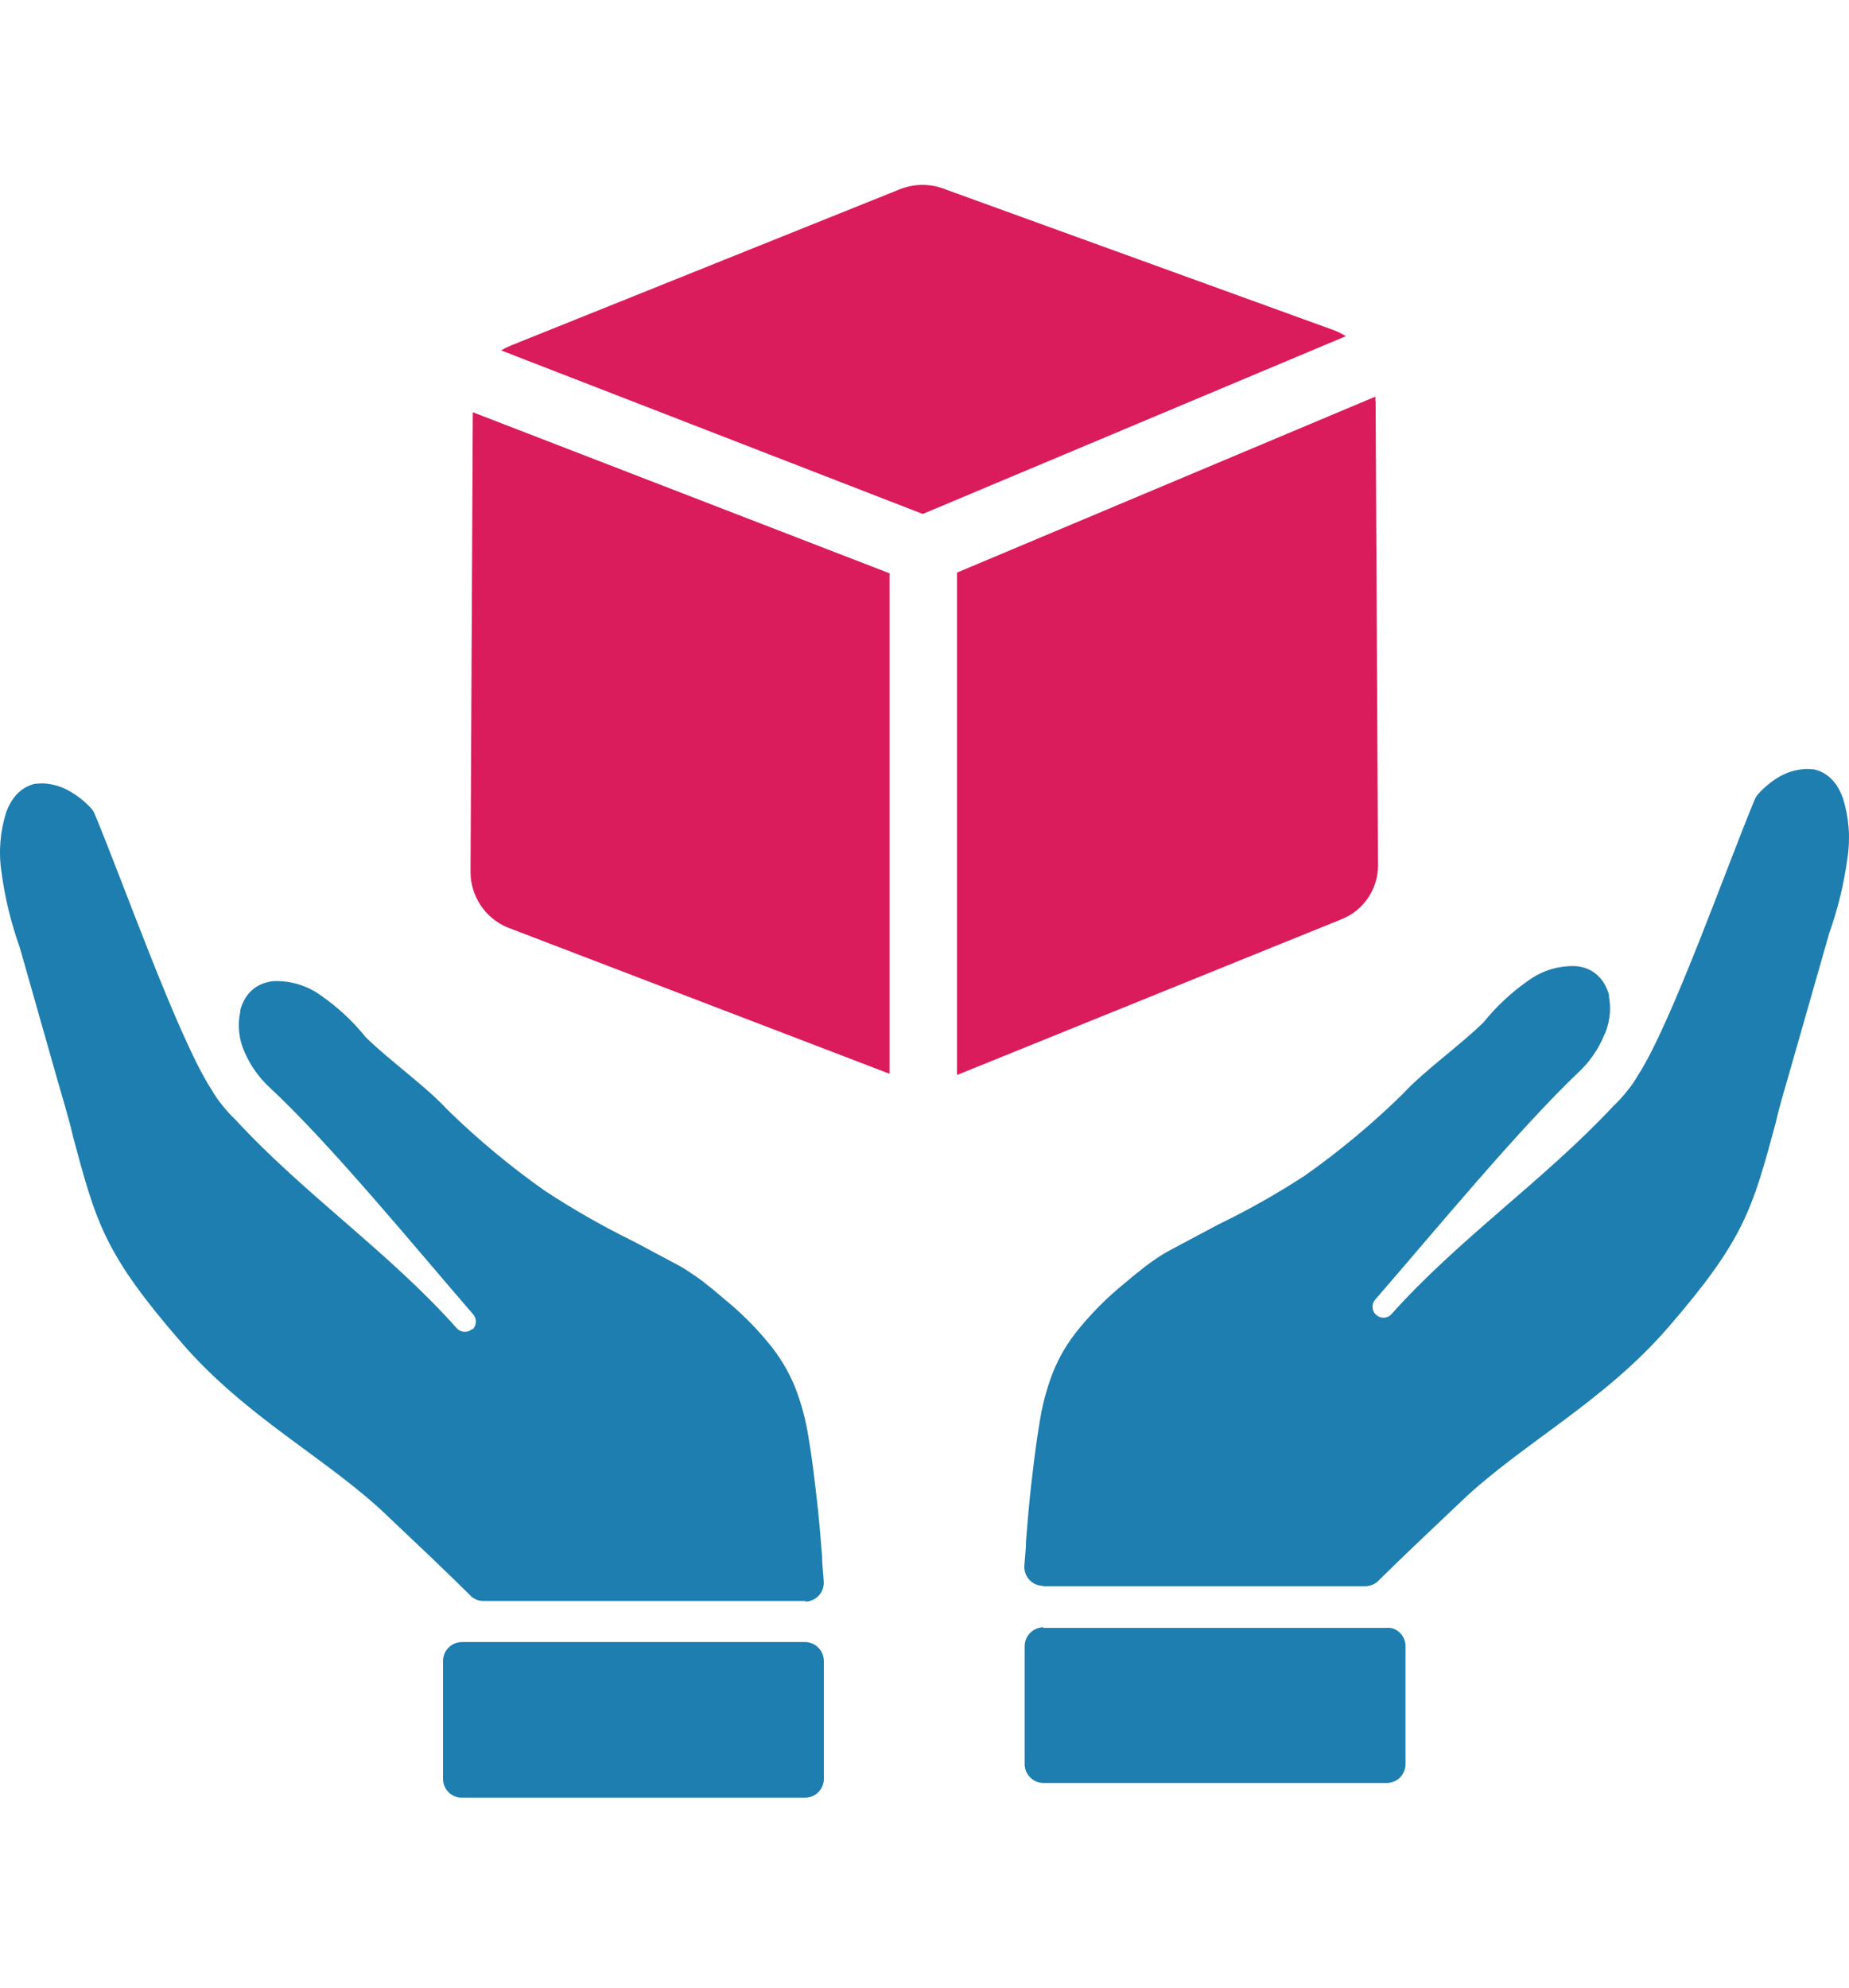
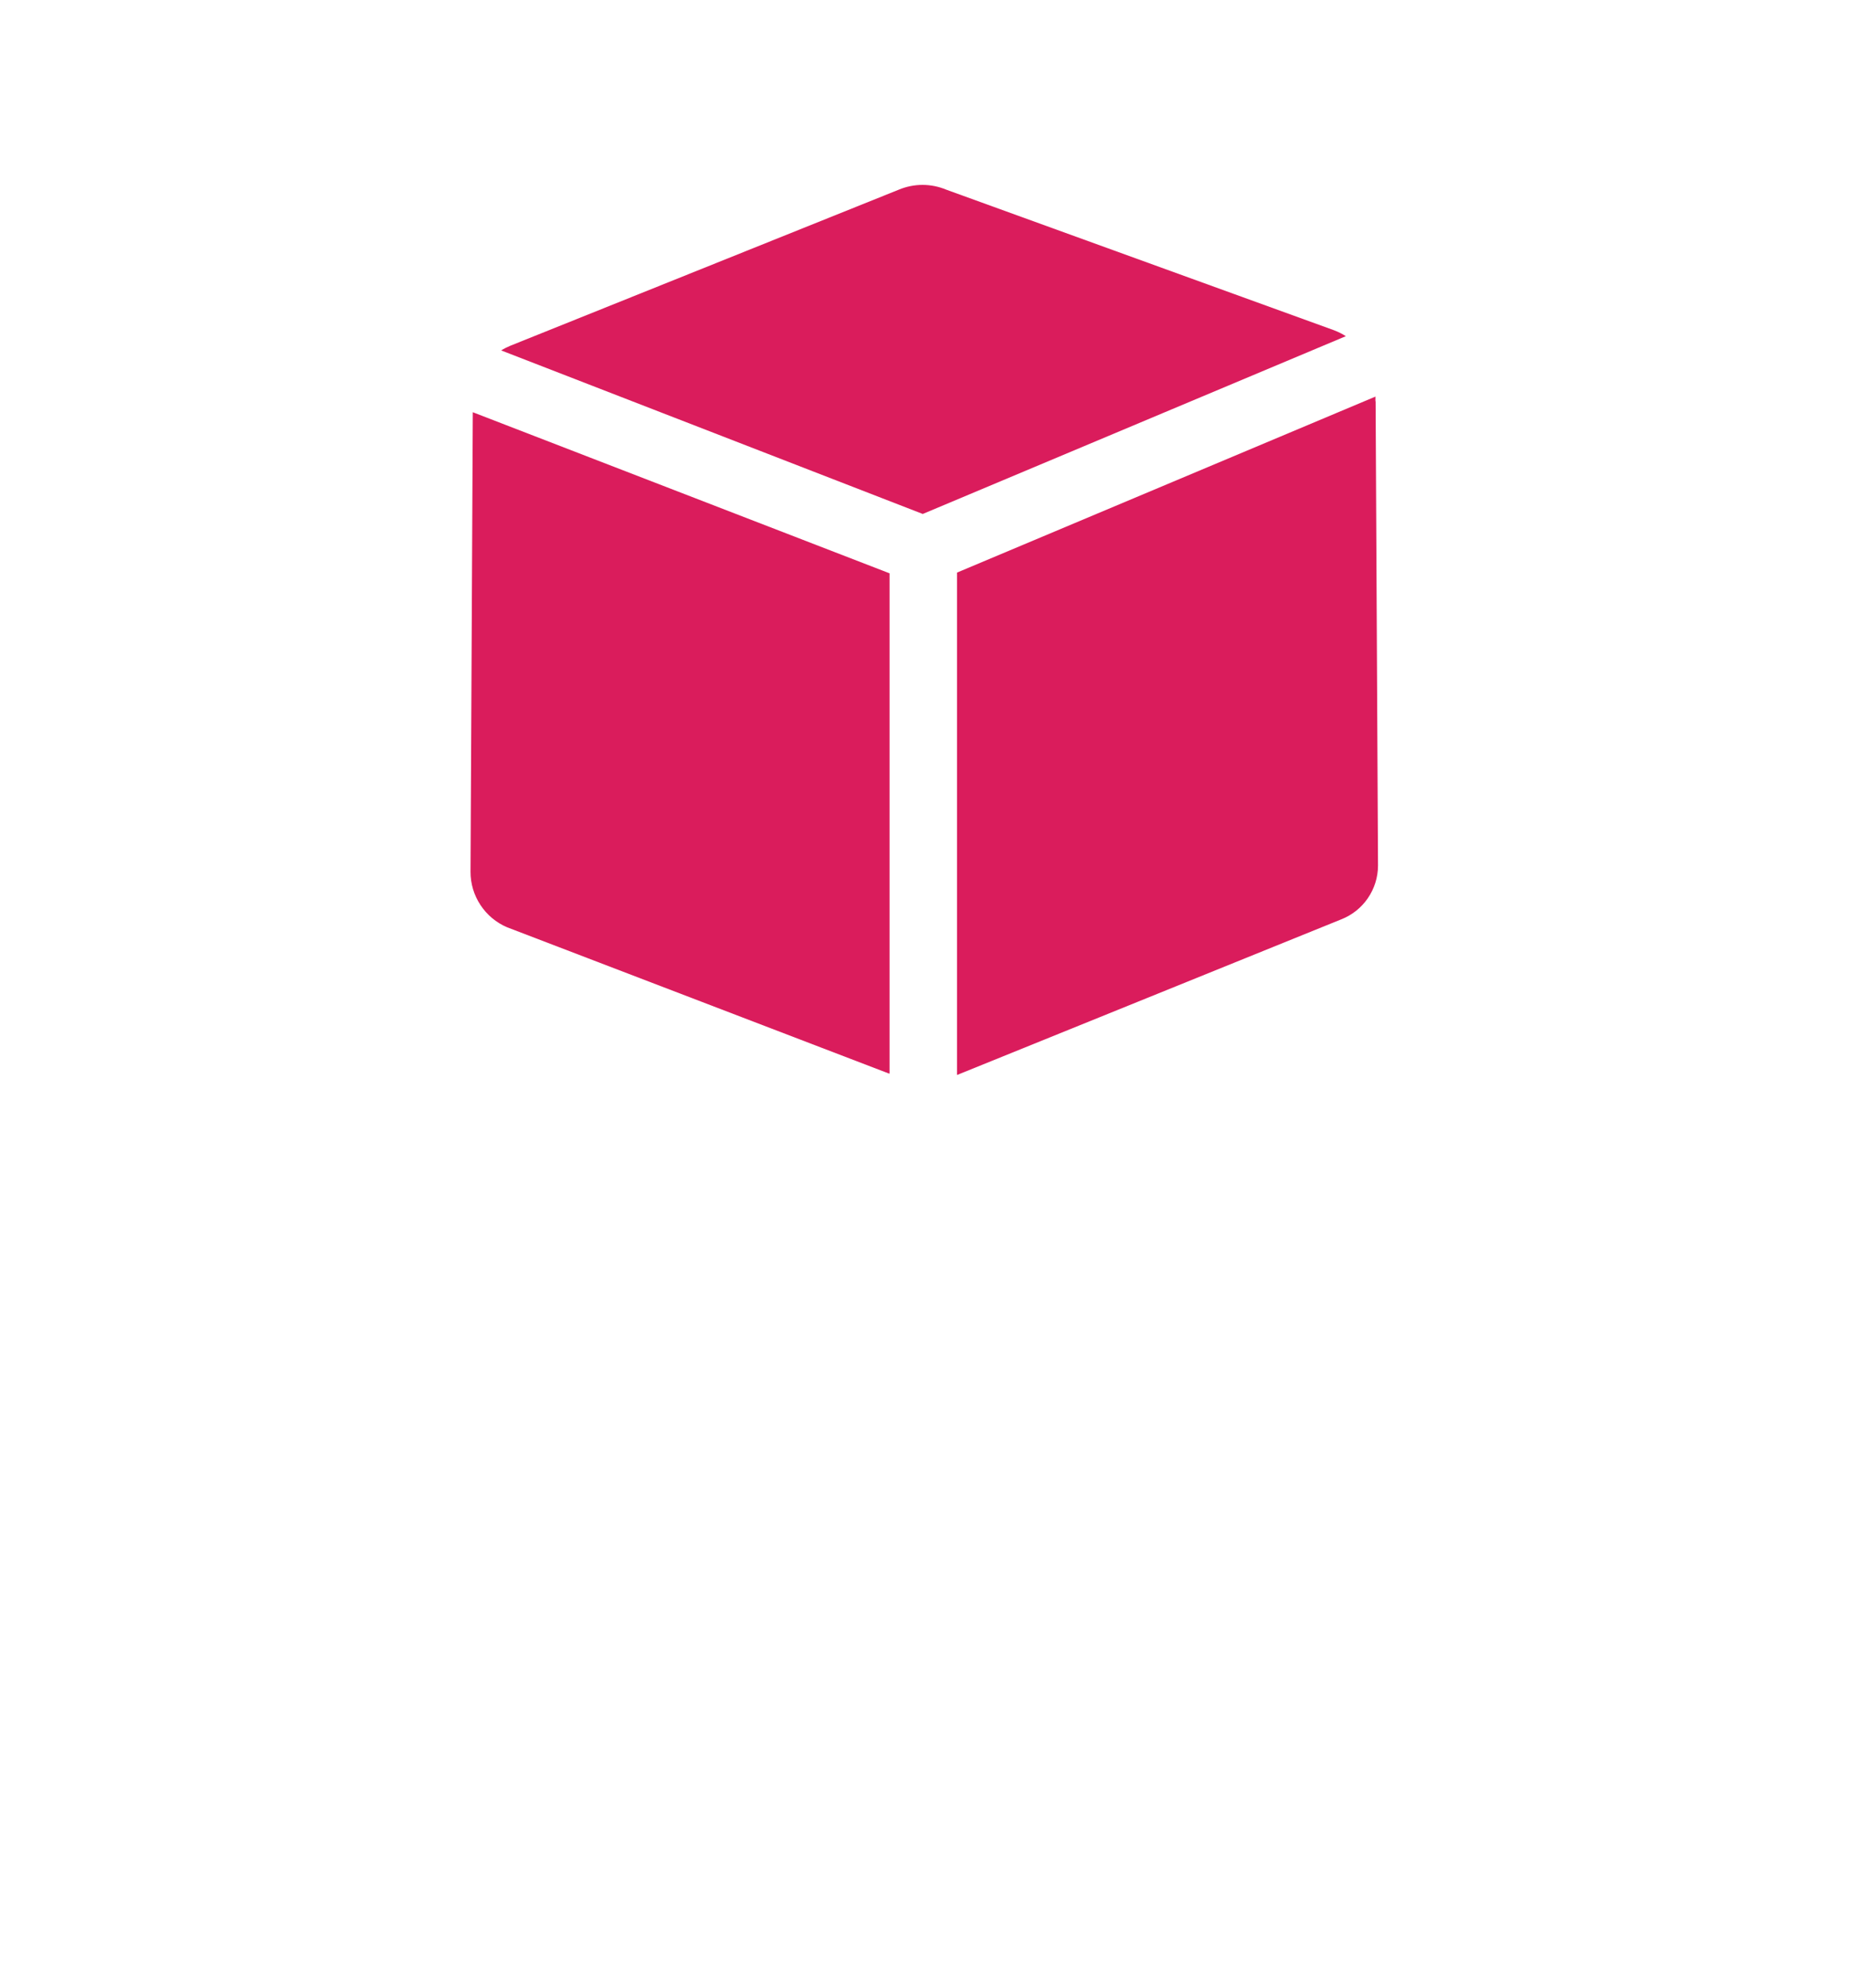
<svg xmlns="http://www.w3.org/2000/svg" width="40" height="43" viewBox="0 0 40 43" fill="none">
  <path d="M29.759 8.68L29.811 18.727C29.81 18.979 29.733 19.225 29.59 19.433C29.448 19.64 29.246 19.8 29.011 19.891L20.704 23.256V12.387L29.755 8.58C29.755 8.615 29.755 8.648 29.755 8.68H29.759ZM19.228 23.224L10.969 20.06C10.734 19.96 10.534 19.792 10.394 19.579C10.253 19.366 10.178 19.116 10.179 18.86L10.228 8.94V8.918L19.244 12.403V23.224H19.228ZM10.842 7.581C10.907 7.54 10.976 7.506 11.047 7.477L19.445 4.103C19.608 4.035 19.782 4 19.957 4C20.133 4 20.307 4.035 20.47 4.103L28.855 7.143C28.946 7.177 29.033 7.22 29.115 7.273L19.962 11.119L10.842 7.581Z" fill="#DA1C5C" />
-   <path d="M22.577 34.317H29.515C29.576 34.319 29.637 34.308 29.693 34.283C29.75 34.259 29.8 34.223 29.84 34.177C30.367 33.657 30.949 33.107 31.537 32.551L31.628 32.464C32.929 31.231 34.684 30.334 36.076 28.731C37.734 26.819 37.91 26.159 38.414 24.293C38.502 23.903 38.628 23.497 38.739 23.106L39.575 20.18C39.762 19.653 39.893 19.108 39.968 18.555C40.034 18.119 39.998 17.674 39.864 17.254C39.827 17.155 39.779 17.06 39.721 16.971L39.701 16.948C39.645 16.87 39.574 16.803 39.493 16.75C39.415 16.698 39.328 16.662 39.236 16.643H39.201C39.127 16.633 39.053 16.633 38.98 16.643C38.798 16.663 38.624 16.723 38.469 16.818C38.308 16.916 38.163 17.037 38.037 17.176C38.006 17.211 37.98 17.25 37.962 17.293C37.367 18.717 36.151 22.17 35.429 23.272C35.364 23.387 35.288 23.495 35.205 23.597C35.114 23.713 35.015 23.821 34.909 23.922C33.41 25.529 31.557 26.8 30.103 28.429C30.083 28.452 30.059 28.471 30.032 28.484C30.004 28.497 29.974 28.505 29.944 28.507C29.913 28.509 29.883 28.505 29.854 28.494C29.825 28.485 29.798 28.469 29.775 28.448L29.756 28.432C29.717 28.392 29.695 28.338 29.694 28.282C29.691 28.252 29.695 28.222 29.705 28.194C29.714 28.165 29.729 28.139 29.749 28.117C30.997 26.68 32.857 24.423 34.158 23.188C34.382 22.977 34.561 22.722 34.684 22.44C34.819 22.168 34.862 21.86 34.808 21.562V21.523C34.788 21.452 34.761 21.383 34.727 21.318C34.686 21.239 34.632 21.168 34.568 21.107C34.504 21.046 34.43 20.998 34.35 20.964C34.271 20.93 34.188 20.909 34.102 20.902C33.734 20.884 33.371 20.992 33.072 21.207C32.705 21.461 32.376 21.767 32.096 22.115C31.557 22.641 30.822 23.152 30.331 23.682C29.679 24.32 28.976 24.905 28.231 25.431C27.628 25.824 27.002 26.178 26.355 26.491L26.166 26.592L25.311 27.047C25.218 27.096 25.128 27.15 25.041 27.209C24.95 27.271 24.866 27.33 24.784 27.392L24.531 27.593L24.297 27.788C23.95 28.073 23.632 28.391 23.347 28.738C23.109 29.023 22.917 29.345 22.778 29.69C22.642 30.041 22.545 30.407 22.489 30.779C22.421 31.166 22.369 31.602 22.31 32.106C22.291 32.282 22.268 32.486 22.248 32.717L22.196 33.335C22.196 33.53 22.17 33.706 22.16 33.878C22.157 33.931 22.165 33.985 22.183 34.035C22.2 34.086 22.228 34.132 22.263 34.172C22.299 34.212 22.342 34.244 22.39 34.268C22.438 34.291 22.491 34.304 22.544 34.307L22.577 34.317ZM22.577 35.204C22.468 35.204 22.364 35.248 22.287 35.324C22.21 35.401 22.167 35.505 22.167 35.614V38.163C22.167 38.272 22.21 38.376 22.287 38.453C22.364 38.53 22.468 38.573 22.577 38.573H29.996C30.05 38.573 30.104 38.563 30.153 38.542C30.203 38.522 30.249 38.492 30.287 38.454C30.325 38.416 30.355 38.37 30.375 38.32C30.396 38.27 30.406 38.217 30.406 38.163V35.614C30.407 35.532 30.382 35.451 30.335 35.383C30.289 35.315 30.223 35.263 30.146 35.234C30.097 35.218 30.047 35.213 29.996 35.217H22.56L22.577 35.204ZM17.414 34.635H10.475C10.414 34.638 10.353 34.626 10.296 34.601C10.24 34.576 10.19 34.539 10.15 34.492C9.627 33.972 9.045 33.423 8.456 32.867L8.365 32.779C7.074 31.547 5.322 30.666 3.921 29.04C2.263 27.128 2.084 26.468 1.583 24.602C1.495 24.212 1.368 23.805 1.258 23.418L0.426 20.492C0.238 19.966 0.106 19.421 0.032 18.867C-0.034 18.431 0.002 17.986 0.136 17.566C0.172 17.467 0.22 17.374 0.279 17.287L0.299 17.261C0.356 17.183 0.427 17.116 0.507 17.062C0.585 17.011 0.672 16.974 0.764 16.955H0.799C0.873 16.945 0.947 16.945 1.021 16.955C1.201 16.976 1.375 17.036 1.531 17.13C1.694 17.227 1.842 17.346 1.97 17.485C2.002 17.519 2.027 17.558 2.045 17.602C2.643 19.026 3.859 22.479 4.581 23.581C4.646 23.695 4.721 23.804 4.805 23.906C4.896 24.022 4.994 24.13 5.101 24.231C6.577 25.834 8.434 27.105 9.884 28.738C9.925 28.782 9.982 28.809 10.043 28.812C10.073 28.814 10.104 28.81 10.133 28.8C10.162 28.79 10.189 28.774 10.212 28.754H10.232C10.272 28.709 10.295 28.651 10.295 28.591C10.295 28.531 10.272 28.473 10.232 28.429C8.993 27.001 7.146 24.742 5.819 23.513C5.595 23.302 5.416 23.047 5.293 22.765C5.167 22.49 5.134 22.182 5.198 21.887V21.851C5.217 21.779 5.245 21.709 5.28 21.643C5.32 21.564 5.374 21.493 5.439 21.432C5.504 21.371 5.578 21.323 5.66 21.289C5.739 21.257 5.822 21.236 5.907 21.227C6.276 21.209 6.639 21.317 6.938 21.533C7.305 21.787 7.633 22.092 7.913 22.44C8.45 22.966 9.188 23.477 9.679 24.007C10.331 24.645 11.034 25.23 11.779 25.756C12.37 26.145 12.985 26.498 13.619 26.813L13.808 26.91L14.663 27.366C14.756 27.415 14.846 27.471 14.933 27.531C15.024 27.59 15.108 27.652 15.19 27.71L15.443 27.912L15.677 28.11C16.025 28.393 16.343 28.71 16.627 29.056C16.867 29.344 17.061 29.668 17.202 30.015C17.338 30.367 17.436 30.732 17.492 31.105C17.56 31.491 17.612 31.927 17.67 32.431C17.69 32.607 17.713 32.811 17.732 33.042L17.784 33.66C17.784 33.858 17.81 34.034 17.82 34.203V34.222C17.823 34.276 17.815 34.329 17.797 34.38C17.779 34.43 17.751 34.476 17.715 34.516C17.679 34.555 17.636 34.587 17.587 34.61C17.539 34.633 17.486 34.646 17.433 34.648L17.414 34.635ZM17.414 35.523C17.522 35.524 17.626 35.567 17.702 35.644C17.779 35.721 17.822 35.824 17.823 35.933V38.485C17.822 38.593 17.779 38.696 17.702 38.773C17.625 38.849 17.522 38.891 17.414 38.891H9.994C9.94 38.892 9.887 38.882 9.838 38.861C9.788 38.841 9.743 38.811 9.705 38.773C9.667 38.736 9.636 38.691 9.616 38.641C9.595 38.592 9.584 38.539 9.584 38.485V35.933C9.584 35.85 9.608 35.77 9.655 35.702C9.701 35.634 9.768 35.581 9.845 35.552C9.892 35.533 9.943 35.523 9.994 35.523H17.43H17.414Z" fill="#1D7EAF" />
</svg>